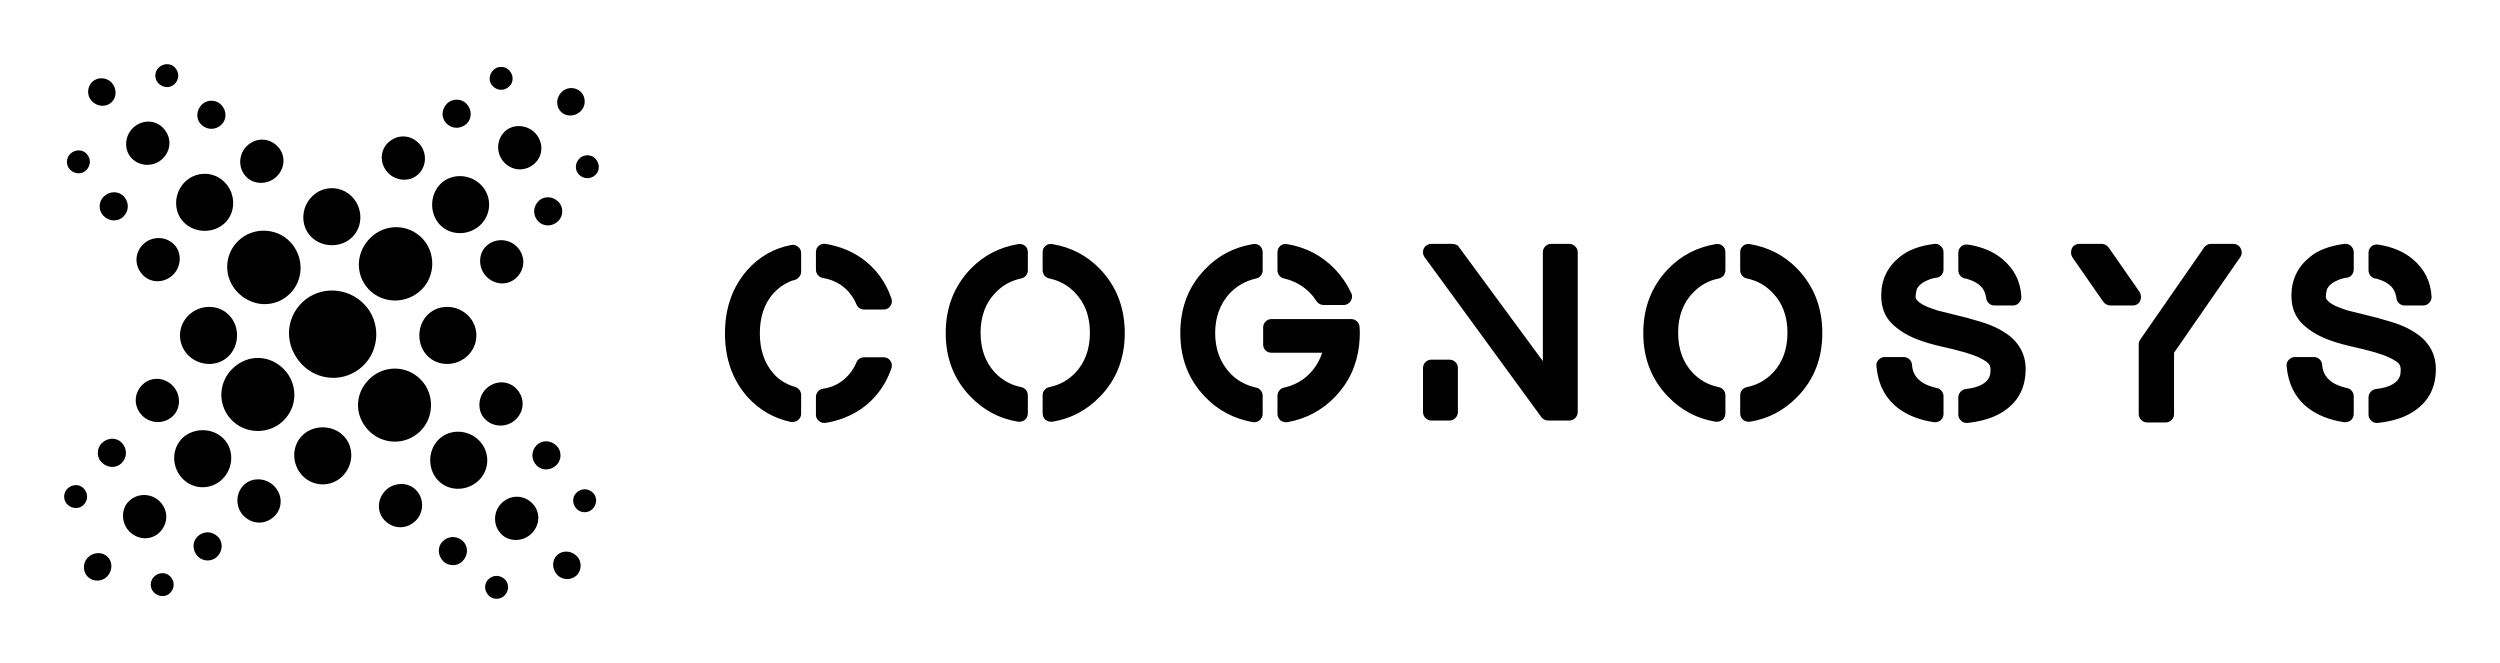
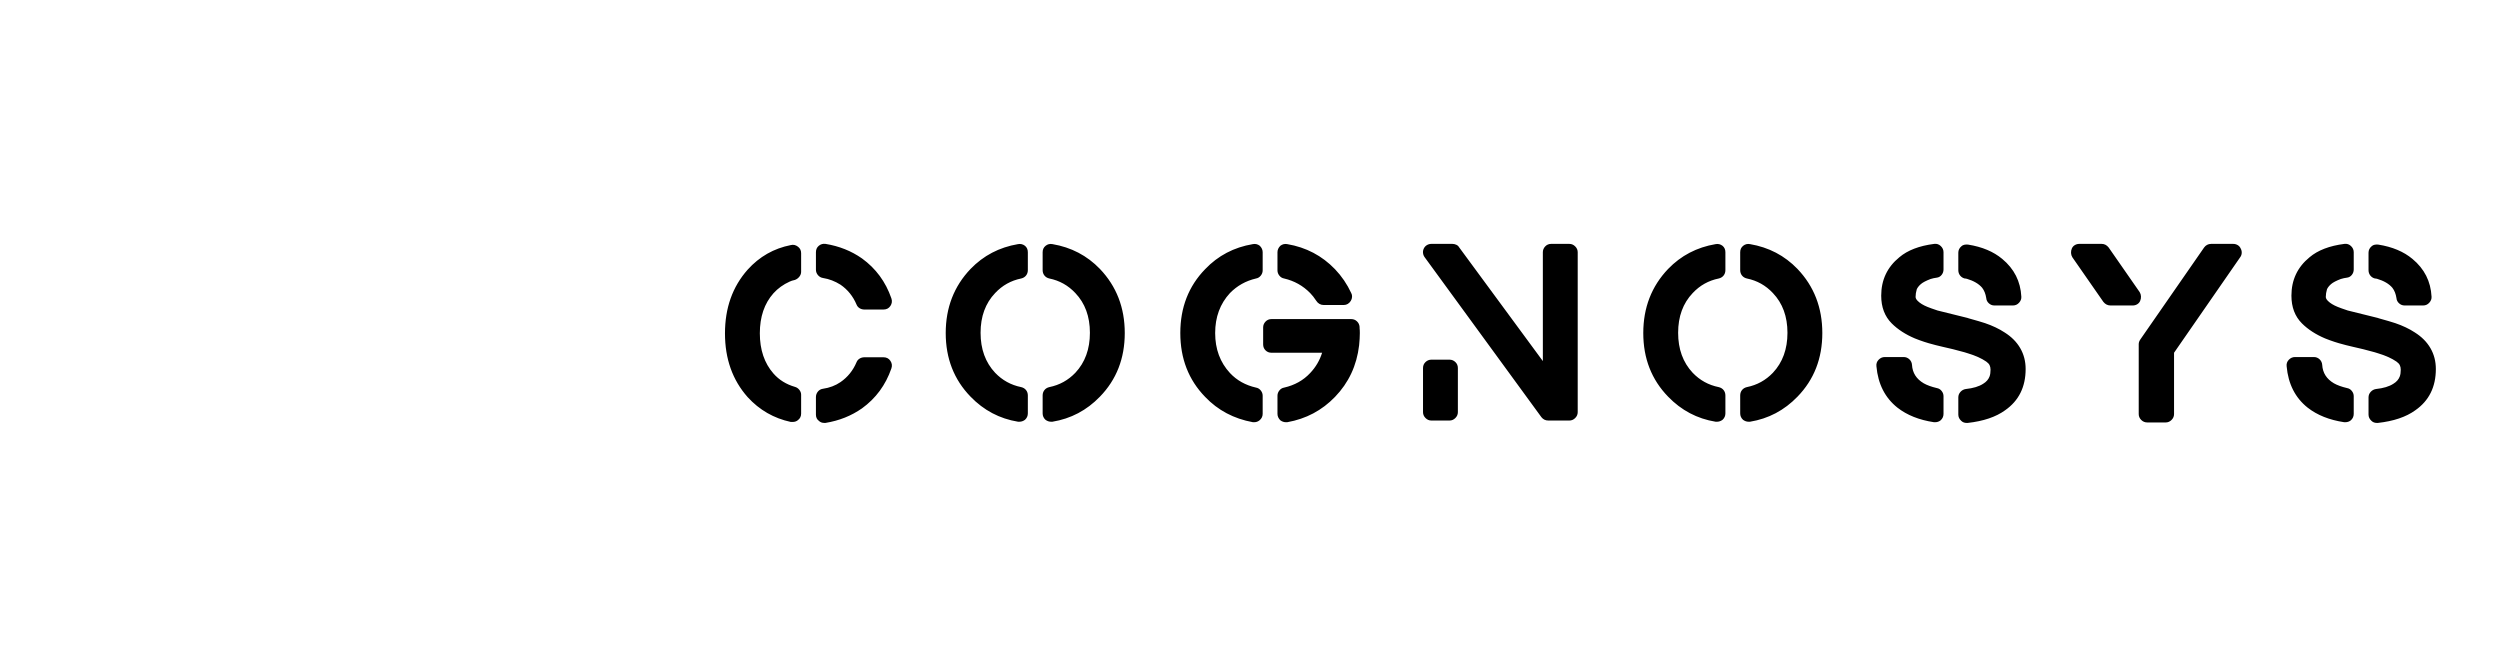
<svg xmlns="http://www.w3.org/2000/svg" width="3162.308" height="838.582">
-   <path d="M366.177 372.047c-19.11 18.147-47.912 16.441-66.044-2.735-17.207-18.102-17.395-46.995 1.714-65.097 18.207-17.2 47.91-16.44 65.156 1.721 18.155 19.117 17.313 48.866-.826 66.111M531.1 545.898c-19.087 18.102-47.934 16.389-65.225-1.75-18.064-19.132-17.297-46.95 1.796-65.142 18.14-17.208 46.987-17.373 65.09 1.713 17.252 18.185 16.486 47.926-1.661 65.18m-71.904-83.124c-22.723 21.573-57.093 19.477-77.51-2.052-21.61-22.715-21.701-57.048.985-78.577 21.573-20.499 57.003-19.56 78.494 3.171 20.507 21.612 19.56 56.966-1.969 77.458m-170.552-11.768c-14.292 13.534-37.571 12.076-51.165-2.261-13.593-14.383-12.97-36.685 1.39-50.256 14.315-13.608 37.557-13.947 51.143.39 13.616 14.33 12.992 38.519-1.368 52.127m144.019 151.85c-14.292 13.615-36.632 13.007-50.203-1.285-13.63-14.33-13.931-37.662.428-51.225 14.293-13.646 38.519-12.925 52.09 1.375 13.6 14.33 12.023 37.571-2.315 51.135M254.026 157.033c-6.312-6.635-6.034-17.81 1.6-25.083 6.68-6.335 17.847-6.08 24.226.601 7.26 7.702 6.981 18.786.24 25.166-7.604 7.273-18.77 6.973-26.066-.684M130.61 272.715c-6.334-6.68-6.01-17.763.662-24.143 7.68-7.281 18.786-6.973 25.165-.338 7.23 7.664 6.951 18.83-.706 26.105-6.695 6.334-17.861 6.086-25.12-1.624m-42.216-58.423c-5.177-5.433-4.922-14.503.489-19.68 6.252-5.952 15.344-5.741 20.506-.218 5.93 6.207 5.666 15.239-.578 21.145-5.418 5.177-14.51 5.005-20.417-1.247m111.828-109.048c-5.2-5.478-4.944-14.51.511-19.732 6.207-5.907 15.3-5.644 20.477-.21 5.906 6.251 5.65 15.32-.579 21.227-5.425 5.177-14.518 4.967-20.409-1.285m-84.183 22.551c-6.357-6.718-6.034-17.892.602-24.264 6.68-6.29 17.891-5.989 24.286.729 7.168 7.574 6.875 18.786.195 25.12-6.68 6.335-17.846 5.997-25.083-1.585m195.312 95.739c-10.888-11.429-9.438-29.057 1.097-39.029 11.445-10.866 28.164-10.445 39.03.992 9.971 10.565 9.52 27.3-1.879 38.128-10.557 10.054-28.254 10.482-38.248-.09M180.49 347.656c-10.85-11.43-10.4-28.209 1.03-39.037 10.528-9.919 28.201-10.438 39.075 1.03 9.948 10.534 8.603 28.208-1.924 38.134-11.467 10.866-28.201 10.438-38.18-.127m-14.165-147.702c-9.971-10.52-8.559-28.2 1.901-38.172 11.475-10.866 28.224-10.4 38.18.135 10.919 11.43 10.49 28.201-1.006 39.067-10.505 9.971-28.18 10.445-39.075-1.03m65.788 80.846c-13.526-14.291-12.008-37.496 2.292-51.149 14.405-13.608 36.745-12.97 50.286 1.375 13.608 14.292 13.946 37.58-.429 51.188-14.345 13.608-38.518 12.932-52.15-1.413m446.982 308.274c6.545 6.508 17.711 6.418 25.075-1.067 6.508-6.552 6.417-17.718-.128-24.188-7.536-7.402-18.62-7.357-25.127-.774-7.357 7.454-7.357 18.583.18 26.03M560.797 710.063c6.598 6.462 17.719 6.417 24.234-.128 7.439-7.536 7.356-18.658.849-25.173-7.53-7.356-18.74-7.273-26.112.173-6.5 6.56-6.41 17.727 1.03 25.128m57.566 43.447c5.35 5.26 14.42 5.216 19.733-.09 6.079-6.078 5.989-15.186.639-20.46-6.117-6.035-15.187-6.035-21.273.09-5.223 5.35-5.223 14.427.901 20.46m111.355-109.483c5.35 5.223 14.472 5.223 19.732-.165 6.08-6.086 5.997-15.194.684-20.461-6.116-6.08-15.231-5.997-21.265.165-5.268 5.313-5.268 14.427.849 20.461M705.372 727.7c6.636 6.416 17.802 6.379 24.302-.166 6.462-6.507 6.417-17.764-.166-24.226-7.446-7.364-18.658-7.327-25.165-.774-6.462 6.545-6.327 17.764 1.03 25.165m-91.585-197.303c11.166 11.129 28.848 10.062 39.03-.21 11.12-11.212 11.038-27.946-.173-39.03-10.355-10.227-27.082-10.144-38.173 1.075-10.19 10.31-11.046 28.028-.684 38.165M486.932 658.665c11.21 11.121 27.945 11.001 39.12-.218 10.143-10.354 10.955-27.945-.256-39.066-10.363-10.182-27.999-9.243-38.18 1.104-11.04 11.257-10.956 27.998-.684 38.18m147.438 17.208c10.272 10.227 27.99 9.16 38.135-1.105 11.166-11.301 11.038-27.998.729-38.18-11.212-11.083-27.999-11.046-39.075.21-10.234 10.265-11.046 28.029.21 39.075m-79.561-67.493c14.037 13.909 37.324 12.834 51.27-1.203 13.872-14.036 13.691-36.376-.345-50.278-14.037-13.916-37.316-14.728-51.188-.646-13.946 14.082-13.773 38.255.263 52.127m-109.31-308.365c14.127-13.826 13.525-37.143-.256-51.225-13.864-14.127-36.159-14.375-50.286-.549-14.141 13.782-15.344 37.016-1.54 51.143 13.826 14.12 38.045 14.412 52.082.631M591.786 449.73c14.127-13.781 14.42-36.159.684-50.256-13.864-14.164-37.143-15.321-51.27-1.54-14.12 13.781-14.375 38.015-.594 52.134 13.774 14.127 37.053 13.488 51.18-.338M466.56 366.14c-18.102-19.13-16.441-47.97 2.736-66.035 18.147-17.2 46.994-17.373 65.141 1.72 17.118 18.14 16.351 47.935-1.796 65.09-19.086 18.14-48.79 17.328-66.08-.774M292.716 530.997c-18.087-19.086-16.374-47.934 1.773-65.096 19.087-18.14 47.01-17.418 65.097 1.675 17.222 18.148 17.395 47.033-1.691 65.134-18.192 17.253-47.941 16.48-65.18-1.713m388.86-277.03c6.68-6.334 17.891-5.996 25.082 1.578 6.335 6.726 5.99 17.854-.6 24.189-7.665 7.326-18.832 7.018-25.166.3-7.282-7.627-6.936-18.793.684-26.067M565.854 130.62c6.673-6.335 17.892-6.08 24.226.601 7.274 7.665 6.936 18.74.256 25.173-7.62 7.274-18.83 6.928-26.067-.691-6.335-6.77-6.034-17.847 1.585-25.083m58.462-42.283c5.432-5.177 14.547-4.922 19.725.51 5.906 6.253 5.696 15.285.173 20.462-6.162 5.952-15.24 5.651-21.183-.556-5.178-5.478-4.922-14.51 1.285-20.416m109.047 111.79c5.478-5.14 14.555-4.914 19.733.511 5.861 6.252 5.65 15.367.21 20.507-6.252 5.899-15.321 5.65-21.228-.556-5.14-5.44-4.96-14.555 1.285-20.462M710.85 115.99c6.68-6.38 17.847-6.08 24.189.6 6.38 6.681 6.034 17.892-.646 24.227-7.62 7.191-18.831 6.936-25.166.255-6.297-6.642-5.996-17.854 1.623-25.082m-95.784 195.281c11.384-10.82 29.102-9.415 39.074 1.113 10.82 11.429 10.4 28.118-1.075 39.029-10.49 9.971-27.224 9.505-38.135-1.931-9.964-10.475-10.392-28.24.136-38.21M490.952 180.44c11.429-10.82 28.163-10.445 39.074 1.03 9.972 10.527 10.4 28.163-1.074 39.074-10.52 9.971-28.157 8.604-38.128-1.924-10.828-11.474-10.4-28.209.128-38.18M638.6 166.268c10.573-10.01 28.254-8.559 38.27 1.931 10.866 11.43 10.355 28.201-.135 38.18-11.511 10.866-28.246 10.483-39.074-1.03-9.971-10.49-10.437-28.208.94-39.081m-80.847 65.825c14.337-13.518 37.579-12.023 51.187 2.277 13.571 14.382 12.925 36.677-1.375 50.248-14.337 13.616-37.579 13.947-51.187-.39-13.556-14.345-12.917-38.519 1.375-52.135M249.51 678.999c-6.508 6.59-6.403 17.756 1.052 25.12 6.59 6.508 17.763 6.463 24.248-.127 7.424-7.492 7.342-18.658.79-25.128-7.493-7.364-18.621-7.364-26.09.135M128.514 560.784c-6.417 6.552-6.417 17.719.166 24.188 7.514 7.44 18.635 7.357 25.165.805 7.402-7.485 7.274-18.658-.15-26.105-6.583-6.508-17.75-6.372-25.18 1.112m-43.441 57.522c-5.26 5.395-5.222 14.42.09 19.725 6.14 6.087 15.254 5.996 20.5.646 6.1-6.079 6.01-15.186-.129-21.228-5.327-5.26-14.427-5.215-20.461.857m109.544 111.407c-5.268 5.35-5.245 14.382.105 19.688 6.101 6.034 15.194 5.996 20.476.683 6.012-6.161 6.012-15.231-.15-21.22-5.32-5.32-14.397-5.32-20.431.85m-83.688-24.317c-6.439 6.552-6.439 17.719.151 24.263 6.522 6.418 17.734 6.38 24.241-.21 7.297-7.447 7.274-18.658.774-25.165-6.575-6.418-17.764-6.327-25.165 1.112m197.273-91.712c-11.106 11.211-10.077 28.892.218 39.074 11.271 11.121 27.99 11.039 39.074-.173 10.227-10.354 10.122-27.081-1.112-38.172-10.28-10.235-28.013-11.046-38.18-.73M179.942 486.873c-11.106 11.257-10.978 27.991.21 39.075 10.355 10.182 27.991 11 39.075-.21 10.182-10.318 9.242-28-1.075-38.181-11.226-11.084-28.028-11-38.21-.684m-17.185 147.393c-10.25 10.317-9.183 28.029 1.097 38.218 11.234 11.091 27.968 11.001 38.18.737 11.144-11.347 11.061-28.036-.195-39.165-10.302-10.144-28.021-11.001-39.082.21m67.426-79.516c-13.864 14.082-12.797 37.369 1.24 51.225 14.059 13.947 36.421 13.736 50.248-.3 13.909-14.037 14.743-37.317.706-51.188-14.082-13.902-38.285-13.729-52.194.263" />
  <path d="M1041.148 351.667q-3.926-.604-6.492-3.624t-2.567-6.945v-22.043q0-5.133 3.623-8.153t8.455-2.415q25.969 4.227 46.2 18.42 26.27 19.023 37.141 50.426 1.812 5.134-1.208 9.663t-8.757 4.53h-24.156q-3.322 0-6.04-1.661t-3.925-4.68q-6.643-15.703-20.231-25.063-10.569-6.643-22.043-8.455zm76.395 100.25q5.738 0 8.757 4.53t1.208 9.662q-10.87 31.404-37.141 50.428-20.231 14.192-46.2 18.419h-1.51q-4.227 0-6.945-2.718-3.623-2.717-3.623-7.85v-22.044q0-3.925 2.416-6.945t6.34-3.623q12.683-1.812 22.346-8.455 13.588-9.36 20.23-25.063 1.209-3.02 3.926-4.68t6.04-1.66h24.156zM1009.442 312.11q3.925 3.02 3.925 8.153v23.553q0 3.321-2.264 6.19t-5.587 4.076q-4.227.906-6.643 2.114-12.078 5.435-20.533 14.796-17.212 19.326-17.212 50.578t17.212 50.88q10.569 12.079 27.176 16.91 3.322.906 5.587 3.775t2.264 6.19v23.855q0 5.133-3.925 8.153-2.718 2.415-6.945 2.415h-2.114q-32.31-6.945-54.654-31.404-28.687-32.31-28.687-80.623t28.687-80.623q22.344-24.76 54.654-31.102 4.831-1.207 9.059 2.114zm287.073-1.208q3.623 3.02 3.623 8.153v22.647q0 3.926-2.265 6.794t-6.19 3.775q-19.325 3.925-32.913 18.42-18.42 19.325-18.42 50.275t18.42 50.579q13.588 14.192 32.913 18.117 3.926.906 6.19 3.775t2.265 6.794v22.647q0 4.831-3.623 8.153-3.322 2.415-6.945 2.415h-1.812q-35.028-5.737-60.09-31.705-31.404-32.31-31.404-80.473t31.404-81.076q24.459-25.364 60.09-31.403 4.831-.906 8.757 2.113zm94.815 29.29q31.404 32.914 31.404 81.076t-31.404 80.473q-25.063 25.968-60.09 31.705h-1.812q-3.623 0-6.945-2.415-3.623-3.322-3.623-8.153V500.23q0-3.926 2.264-6.794t6.19-3.775q19.326-3.925 32.914-18.117 18.42-19.628 18.42-50.579t-18.42-50.276q-13.588-14.494-32.914-18.42-3.925-.905-6.19-3.774t-2.264-6.794v-22.647q0-5.133 3.774-8.153t8.606-2.113q35.631 6.039 60.09 31.403zm233.022 12.079q-3.624-.604-6.04-3.624t-2.415-6.643v-22.949q0-4.53 3.623-8.153 3.926-3.02 8.757-2.113 35.631 6.039 60.392 31.705 12.682 13.286 20.533 30.196 1.208 2.114 1.057 4.832t-1.66 5.133-3.775 3.774-4.982 1.36h-25.667q-2.718 0-5.133-1.36t-3.926-3.774q-4.227-6.341-7.85-9.965-13.589-13.89-32.914-18.42zm-30.8-41.369q3.623 3.624 3.623 8.153v22.95q0 3.623-2.415 6.642t-6.04 3.624q-19.325 4.53-32.913 18.42-18.721 20.23-18.721 50.577t18.721 50.579q12.984 13.89 32.914 18.42 3.623.603 6.039 3.623t2.415 6.643v22.949q0 4.83-3.925 8.152-3.02 2.416-6.643 2.416h-1.812q-36.235-6.643-60.392-32.008Q1493 469.732 1493 421.268t31.404-80.774q24.459-25.666 60.392-31.705 4.831-.906 8.757 2.113zm126.219 104.176q.302 2.114.302 6.341 0 6.643-.906 15.4-4.53 38.35-30.498 65.223-24.76 25.667-60.392 32.008h-1.812q-3.623 0-6.945-2.416-3.623-3.623-3.623-8.152v-22.95q0-3.623 2.416-6.642t6.039-3.624q19.93-4.53 32.913-18.42 10.569-11.172 15.098-25.666h-64.015q-4.53 0-7.55-3.02t-3.019-7.549v-21.439q0-4.227 3.02-7.398t7.549-3.17h100.854q4.228 0 7.247 2.868t3.322 7.096v1.51zm265.331-106.591q4.228 0 7.398 3.17t3.171 7.398v202.313q0 4.227-3.17 7.398t-7.399 3.17h-26.572q-5.435 0-8.757-4.227l-147.658-202.313q-1.812-2.415-2.114-5.435t1.057-5.737 3.926-4.228 5.586-1.51h26.572q2.416 0 4.832 1.057t3.623 3.171l105.988 144.035V319.055q0-4.227 3.02-7.398t7.549-3.17h22.948zm-151.583 146.45q4.227 0 7.398 3.02t3.17 7.548v55.863q0 4.227-3.17 7.398t-7.398 3.17h-22.949q-4.227 0-7.398-3.17t-3.17-7.398v-55.863q0-4.529 3.17-7.549t7.398-3.02h22.949zm345.35-144.035q3.624 3.02 3.624 8.153v22.647q0 3.926-2.264 6.794t-6.19 3.775q-19.326 3.925-32.914 18.42-18.42 19.325-18.42 50.275t18.42 50.579q13.588 14.192 32.913 18.117 3.926.906 6.19 3.775t2.265 6.794v22.647q0 4.831-3.623 8.153-3.322 2.415-6.945 2.415h-1.812q-35.027-5.737-60.09-31.705-31.404-32.31-31.404-80.473t31.404-81.076q24.459-25.364 60.09-31.403 4.831-.906 8.757 2.113zm94.816 29.29q31.404 32.914 31.404 81.076t-31.404 80.473q-25.063 25.968-60.09 31.705h-1.812q-3.623 0-6.945-2.415-3.623-3.322-3.623-8.153V500.23q0-3.926 2.264-6.794t6.19-3.775q19.326-3.925 32.914-18.117 18.42-19.628 18.42-50.579t-18.42-50.276q-13.588-14.494-32.913-18.42-3.926-.905-6.19-3.774t-2.265-6.794v-22.647q0-5.133 3.774-8.153t8.606-2.113q35.631 6.039 60.09 31.403zm262.01 80.321q12.984 8.153 19.778 19.93t6.794 26.27q0 34.122-25.968 52.24-17.514 12.681-47.408 16.003h-1.208q-4.227 0-6.945-2.718-3.623-3.321-3.623-7.85v-21.742q0-3.925 2.718-6.945t6.643-3.623q14.192-1.51 22.043-6.643 6.039-3.624 8.153-9.361 1.207-3.322 1.207-8.455 0-3.321-1.207-5.737t-4.228-4.53q-8.757-6.039-22.647-10.266l-4.831-1.51q-15.098-4.227-27.78-6.945-2.718-.604-8.757-2.114l-3.322-.906q-10.87-2.717-22.949-7.549-17.815-7.549-29.29-19.023-13.286-13.286-13.286-35.027 0-29.894 22.949-48.616 15.702-13.286 44.086-16.91 4.831-.603 8.304 2.718t3.472 7.851v21.741q0 3.926-2.415 6.945t-6.19 3.473-7.7 1.66q-8.757 3.322-12.38 6.493t-5.134 6.492q-1.51 5.133-1.51 9.663 0 2.415 2.718 5.133 4.227 4.227 12.38 7.549 3.624 1.51 12.682 4.53l37.745 9.36 1.812.604q14.192 3.925 20.533 6.04 14.192 4.83 24.761 11.775zm-50.427-68.242q-3.624-.906-5.888-3.775t-2.265-6.794V319.66q0-4.831 3.925-8.153 1.51-1.51 3.926-1.963t4.53-.15q26.572 4.227 43.18 18.117 22.646 18.721 24.156 47.71.302 4.227-2.868 7.7t-7.7 3.472h-23.553q-3.926 0-6.945-2.718t-3.322-6.643q-1.208-7.85-5.133-12.984-6.341-7.549-19.628-11.474-.905 0-1.207-.302h-1.208zm-35.33 138.599q3.624.604 6.04 3.623t2.415 6.644v22.345q0 4.83-3.623 8.152-3.02 2.416-6.945 2.416h-1.51q-28.082-4.227-46.2-18.42-23.553-18.72-26.572-52.238-.604-4.832 2.718-8.304t7.85-3.473h23.855q4.228 0 7.247 2.869t3.322 7.096q.906 15.098 14.796 23.25 6.341 3.624 16.608 6.04zm384.304-176.646q1.51 2.717 1.359 5.737t-1.963 5.435l-83.642 120.784v77.604q0 4.227-3.171 7.398t-7.398 3.17h-23.25q-4.53 0-7.7-3.17t-3.171-7.398v-88.475q0-3.02 2.113-6.039l80.623-116.254q1.51-2.114 3.775-3.322t4.982-1.207h28.082q3.02 0 5.587 1.51t3.774 4.227zm-127.125 66.43q-1.208 2.718-3.774 4.228t-5.586 1.51h-28.083q-5.435 0-9.058-4.53l-39.255-56.466q-1.51-2.415-1.66-5.435t1.056-5.737 3.774-4.228 5.587-1.51h28.384q5.133 0 8.757 4.53l39.254 56.466q1.51 2.416 1.661 5.436t-1.057 5.737zm347.465 39.86q12.984 8.152 19.778 19.929t6.794 26.27q0 34.122-25.968 52.24-17.514 12.681-47.408 16.003h-1.208q-4.227 0-6.945-2.718-3.623-3.321-3.623-7.85v-21.742q0-3.925 2.717-6.945t6.643-3.623q14.193-1.51 22.043-6.643 6.04-3.624 8.153-9.361 1.208-3.322 1.208-8.455 0-3.321-1.208-5.737t-4.227-4.53q-8.757-6.039-22.647-10.266l-4.831-1.51q-15.098-4.227-27.78-6.945-2.718-.604-8.757-2.114l-3.322-.906q-10.87-2.717-22.949-7.549-17.815-7.549-29.29-19.023-13.286-13.286-13.286-35.027 0-29.894 22.949-48.616 15.702-13.286 44.086-16.91 4.831-.603 8.304 2.718t3.472 7.851v21.741q0 3.926-2.415 6.945t-6.19 3.473-7.7 1.66q-8.757 3.322-12.38 6.493t-5.134 6.492q-1.51 5.133-1.51 9.663 0 2.415 2.718 5.133 4.227 4.227 12.38 7.549 3.623 1.51 12.682 4.53l37.745 9.36 1.812.604q14.192 3.925 20.533 6.04 14.192 4.83 24.76 11.775zm-50.427-68.243q-3.624-.906-5.889-3.775t-2.264-6.794V319.66q0-4.831 3.925-8.153 1.51-1.51 3.926-1.963t4.53-.15q26.571 4.227 43.18 18.117 22.646 18.721 24.156 47.71.302 4.227-2.869 7.7t-7.7 3.472h-23.552q-3.926 0-6.945-2.718t-3.322-6.643q-1.208-7.85-5.133-12.984-6.341-7.549-19.628-11.474-.906 0-1.208-.302h-1.207zm-35.33 138.599q3.624.604 6.04 3.623t2.415 6.644v22.345q0 4.83-3.623 8.152-3.02 2.416-6.945 2.416h-1.51q-28.082-4.227-46.2-18.42-23.553-18.72-26.572-52.238-.604-4.832 2.717-8.304t7.851-3.473h23.855q4.227 0 7.247 2.869t3.322 7.096q.906 15.098 14.796 23.25 6.34 3.624 16.607 6.04z" />
</svg>